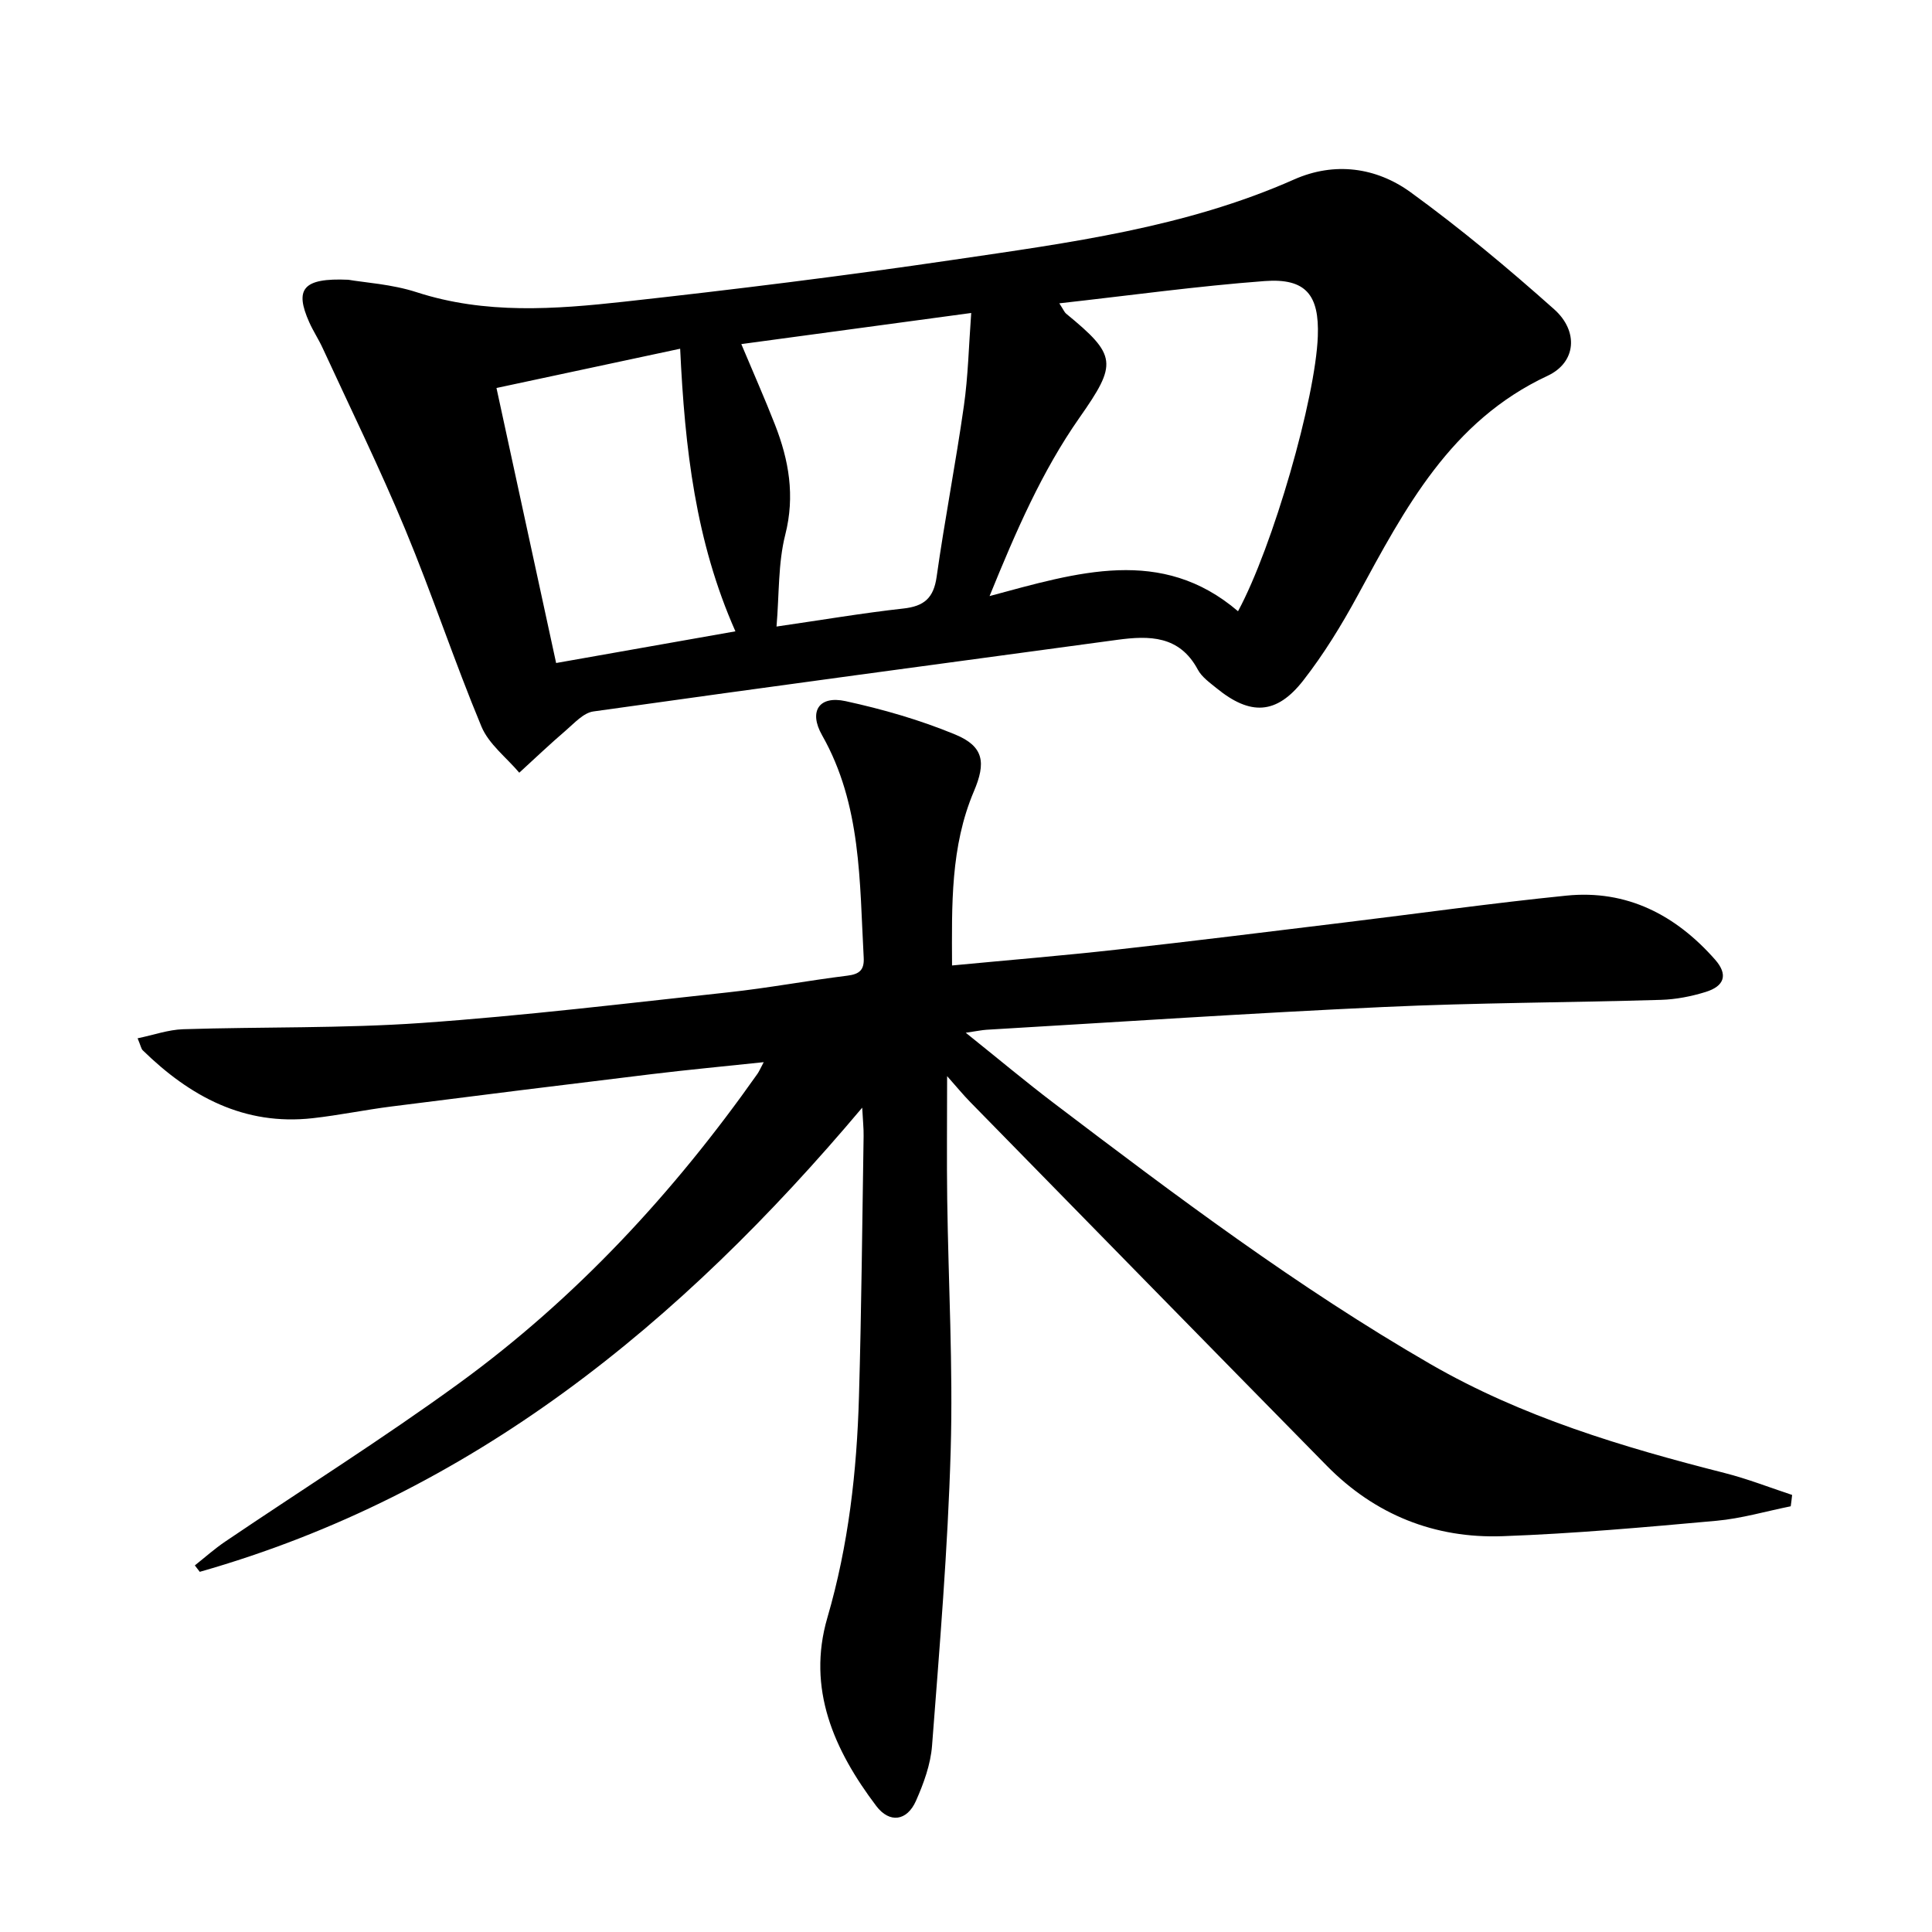
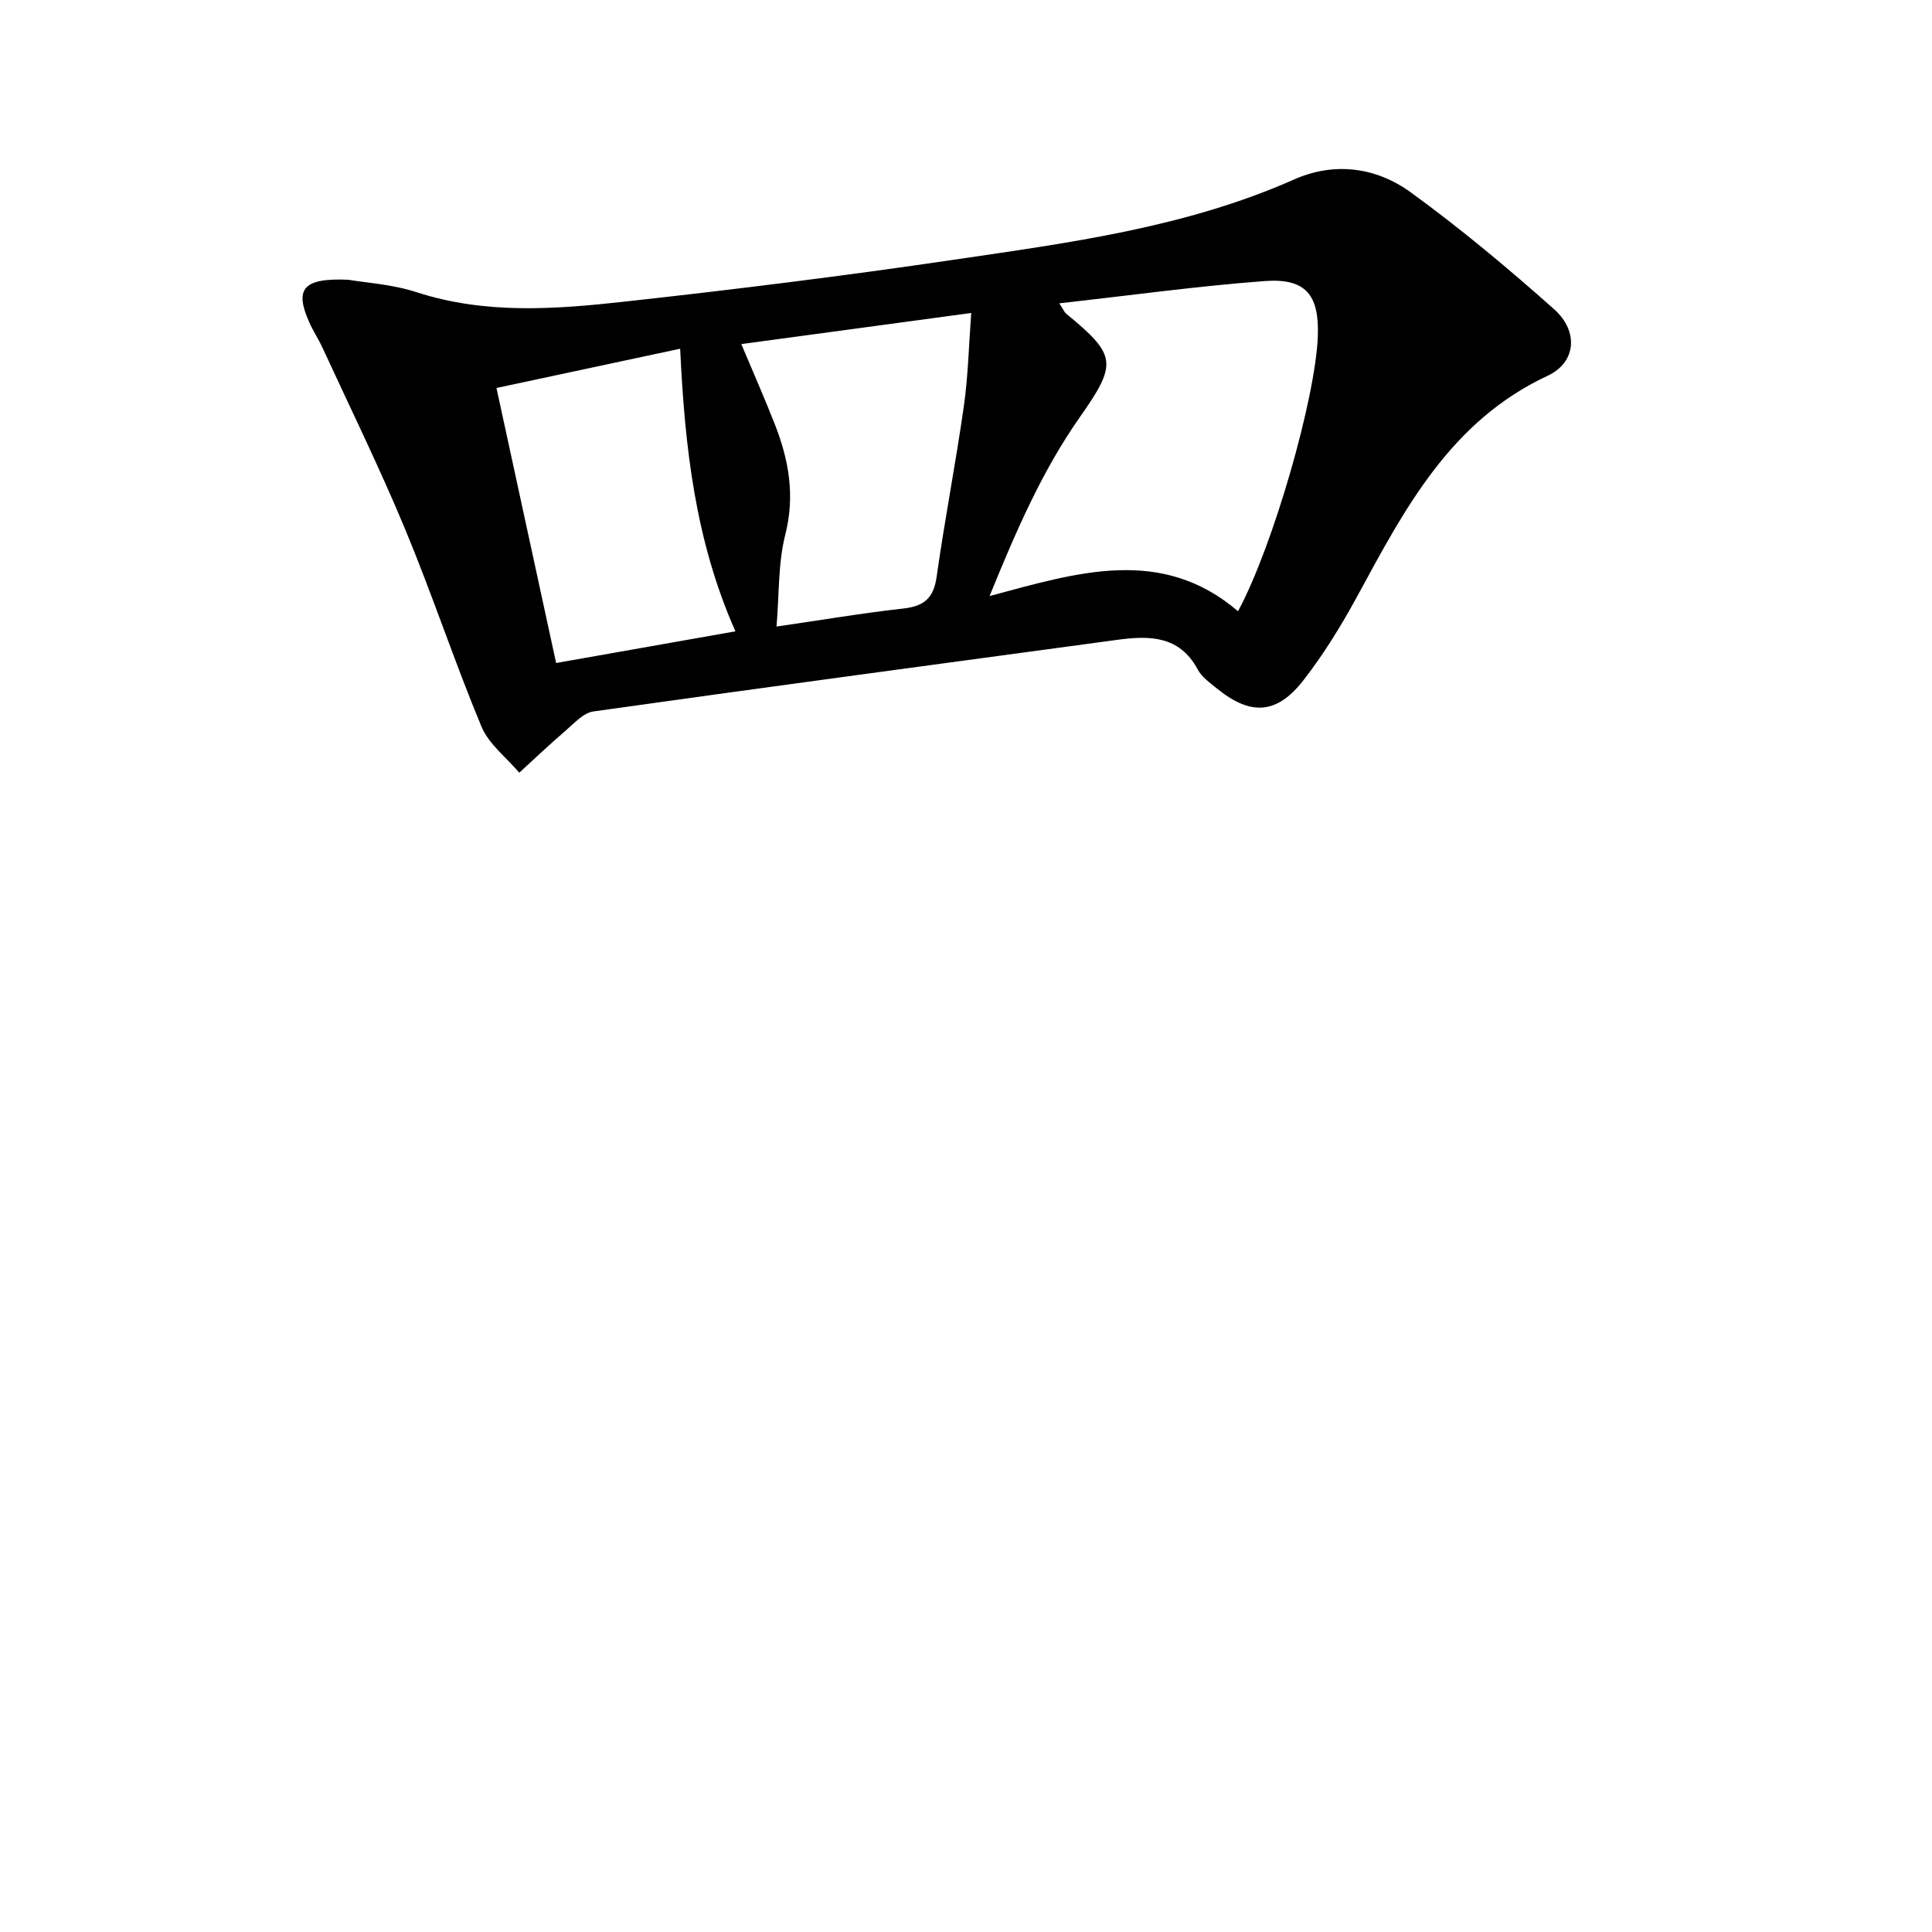
<svg xmlns="http://www.w3.org/2000/svg" enable-background="new 0 0 400 400" viewBox="0 0 400 400">
-   <path d="m370.75 311.86c-5.12 1.03-10.2 2.53-15.37 3-14.73 1.33-29.49 2.66-44.26 3.19-14.09.51-26.45-4.44-36.43-14.59-24.64-25.06-49.23-50.19-73.82-75.3-1.46-1.49-2.79-3.12-4.78-5.36 0 9.39-.09 17.46.02 25.53.24 17.31 1.22 34.64.72 51.93-.59 20.41-2.3 40.8-3.86 61.17-.3 3.88-1.73 7.81-3.33 11.42-1.86 4.19-5.47 4.69-8.22 1.06-8.73-11.55-14.42-24.27-10.12-38.99 4.38-15.01 6.1-30.29 6.54-45.77.52-17.97.67-35.95.96-53.92.03-1.59-.15-3.18-.29-5.9-37.73 44.81-80.85 80.07-137.15 96.1-.34-.44-.68-.89-1.02-1.33 2.09-1.66 4.09-3.45 6.3-4.94 16.12-10.91 32.63-21.29 48.36-32.73 24.31-17.69 44.51-39.54 61.81-64.09.36-.51.6-1.09 1.31-2.43-8.2.87-15.71 1.57-23.2 2.48-17.98 2.18-35.95 4.41-53.91 6.7-5.43.69-10.82 1.81-16.26 2.42-14.2 1.59-25.42-4.5-35.2-14.06-.32-.31-.39-.88-1.06-2.48 3.31-.69 6.36-1.78 9.43-1.88 16.47-.52 32.99-.15 49.41-1.3 21.2-1.49 42.33-4.05 63.47-6.34 8.24-.89 16.42-2.43 24.65-3.45 2.52-.31 3.51-1.21 3.37-3.74-.87-15.72-.44-31.63-8.62-46.04-2.81-4.95-.63-8.25 4.85-7.06 7.73 1.68 15.44 3.9 22.73 6.92 5.96 2.47 6.36 5.86 3.86 11.74-4.87 11.46-4.58 23.57-4.53 36.07 11.76-1.12 22.99-2.04 34.18-3.29 15.68-1.74 31.34-3.7 47-5.6 15.34-1.86 30.64-4.02 46.01-5.57 12.53-1.27 22.66 4.02 30.79 13.25 2.72 3.09 1.98 5.48-1.97 6.7-2.97.92-6.15 1.54-9.25 1.63-19.14.57-38.3.59-57.42 1.48-27.41 1.26-54.8 3.1-82.19 4.71-.95.06-1.89.26-4.31.62 6.72 5.38 12.36 10.11 18.22 14.56 25.18 19.12 50.45 38.13 77.9 53.99 19.06 11.02 39.88 17.23 61.03 22.61 4.73 1.2 9.3 3 13.94 4.53-.08.78-.18 1.57-.29 2.35z" />
  <path d="m72.12 57.92c3.4.59 8.99.91 14.14 2.58 14.21 4.61 28.63 3.54 42.97 1.96 22.76-2.51 45.51-5.33 68.16-8.67 23.95-3.53 48.04-6.66 70.53-16.63 8.36-3.71 17.01-2.54 24.17 2.67 10.32 7.5 20.16 15.72 29.69 24.21 5.05 4.5 4.62 10.97-1.38 13.77-20.08 9.38-29.51 27.44-39.31 45.48-3.32 6.11-7 12.13-11.27 17.6-5.54 7.1-10.97 7.29-17.95 1.59-1.41-1.15-3.06-2.31-3.88-3.85-3.79-7.07-10.03-7.06-16.67-6.16-36.17 4.9-72.34 9.74-108.48 14.83-2.05.29-3.94 2.43-5.7 3.94-3.29 2.82-6.43 5.81-9.63 8.74-2.67-3.16-6.31-5.91-7.83-9.55-5.61-13.47-10.19-27.37-15.79-40.84-5.27-12.69-11.34-25.05-17.1-37.55-.83-1.81-1.95-3.49-2.76-5.31-3.05-6.84-1.41-9.23 8.09-8.81zm147.2 4.88c.9 1.39 1.07 1.86 1.4 2.13 10.56 8.66 10.63 10.34 2.78 21.54-7.78 11.11-13.14 23.48-18.62 36.94 18.22-4.9 35.59-10.4 51.44 3.14 7.24-13.4 16.05-44.11 16.52-56.92.32-8.56-2.47-12.07-11-11.44-13.99 1.05-27.91 2.98-42.52 4.61zm-65.84 8.44c2.53 6.03 4.87 11.3 6.97 16.68 2.88 7.36 4.18 14.72 2.13 22.79-1.5 5.92-1.24 12.29-1.81 19.01 9.52-1.38 17.86-2.8 26.25-3.73 4.29-.47 6.28-2.15 6.9-6.57 1.67-11.82 3.96-23.55 5.64-35.37.88-6.14 1.01-12.38 1.52-19.25-16.32 2.21-31.57 4.27-47.6 6.44zm-38.34 66.03c13.04-2.3 24.85-4.39 37.12-6.56-8.24-18.58-10.47-37.81-11.44-58.51-12.9 2.76-25.2 5.39-38.03 8.13 4.26 19.64 8.25 38.06 12.35 56.94z" />
</svg>